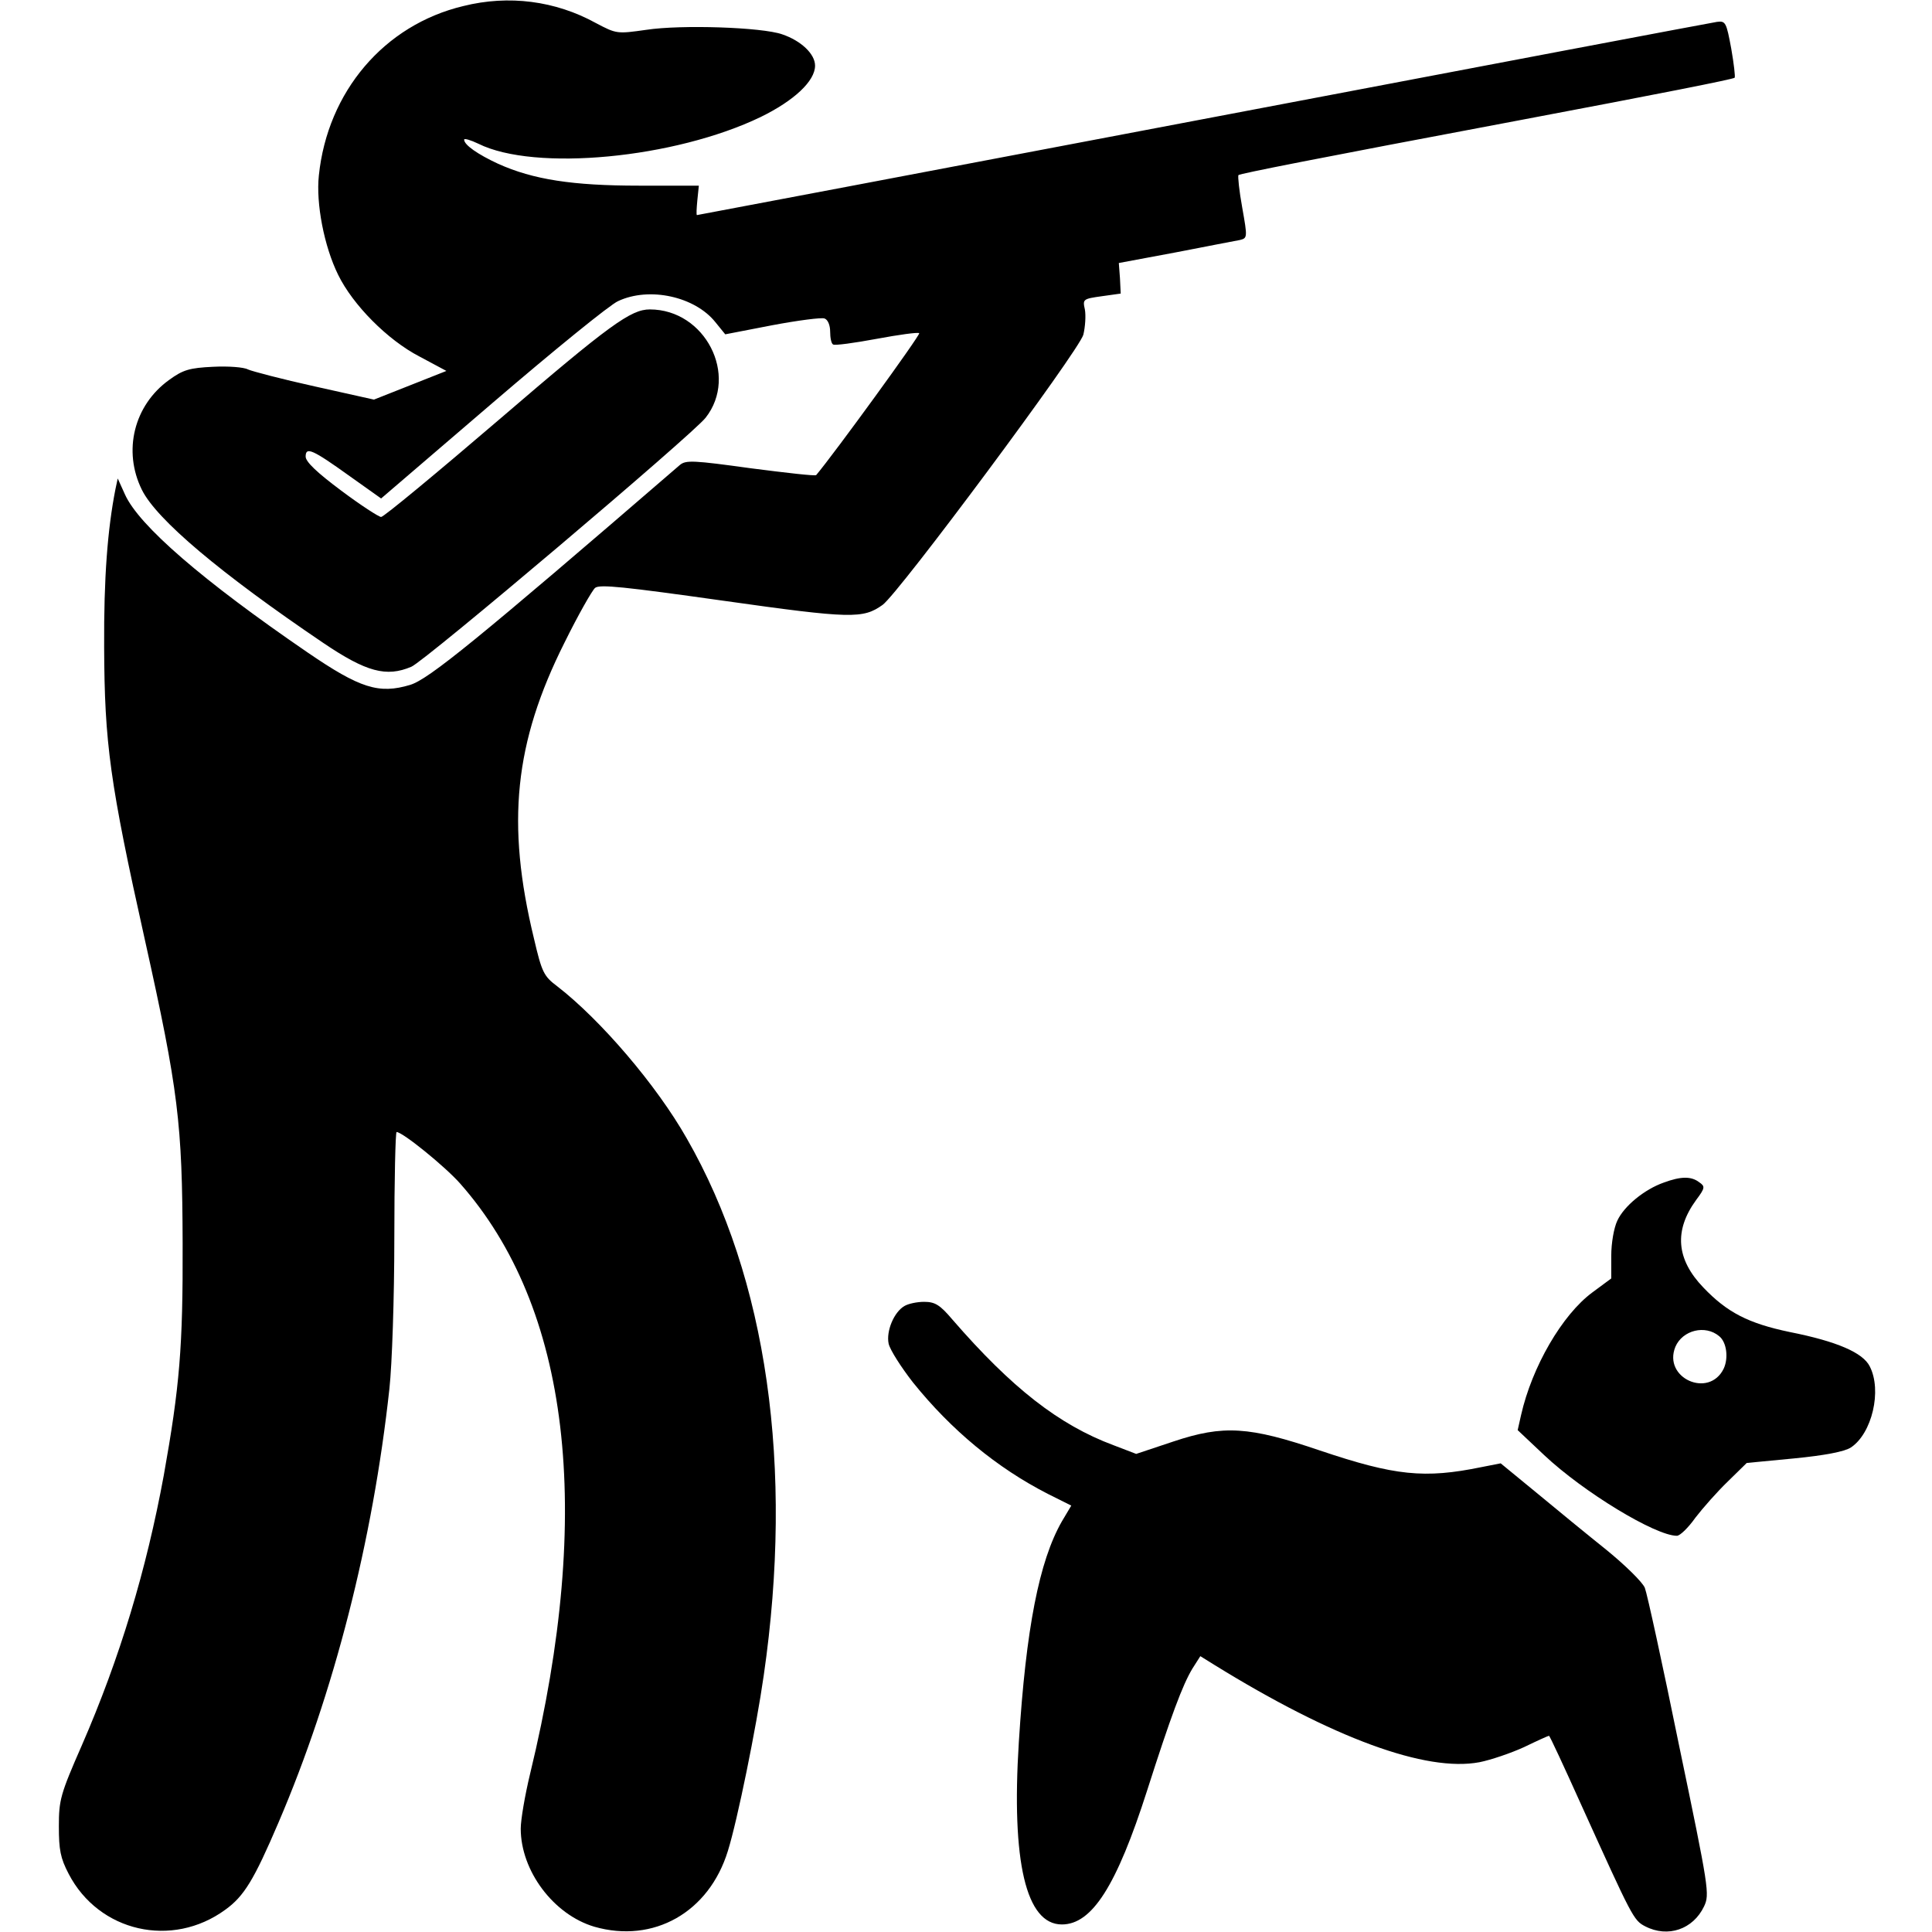
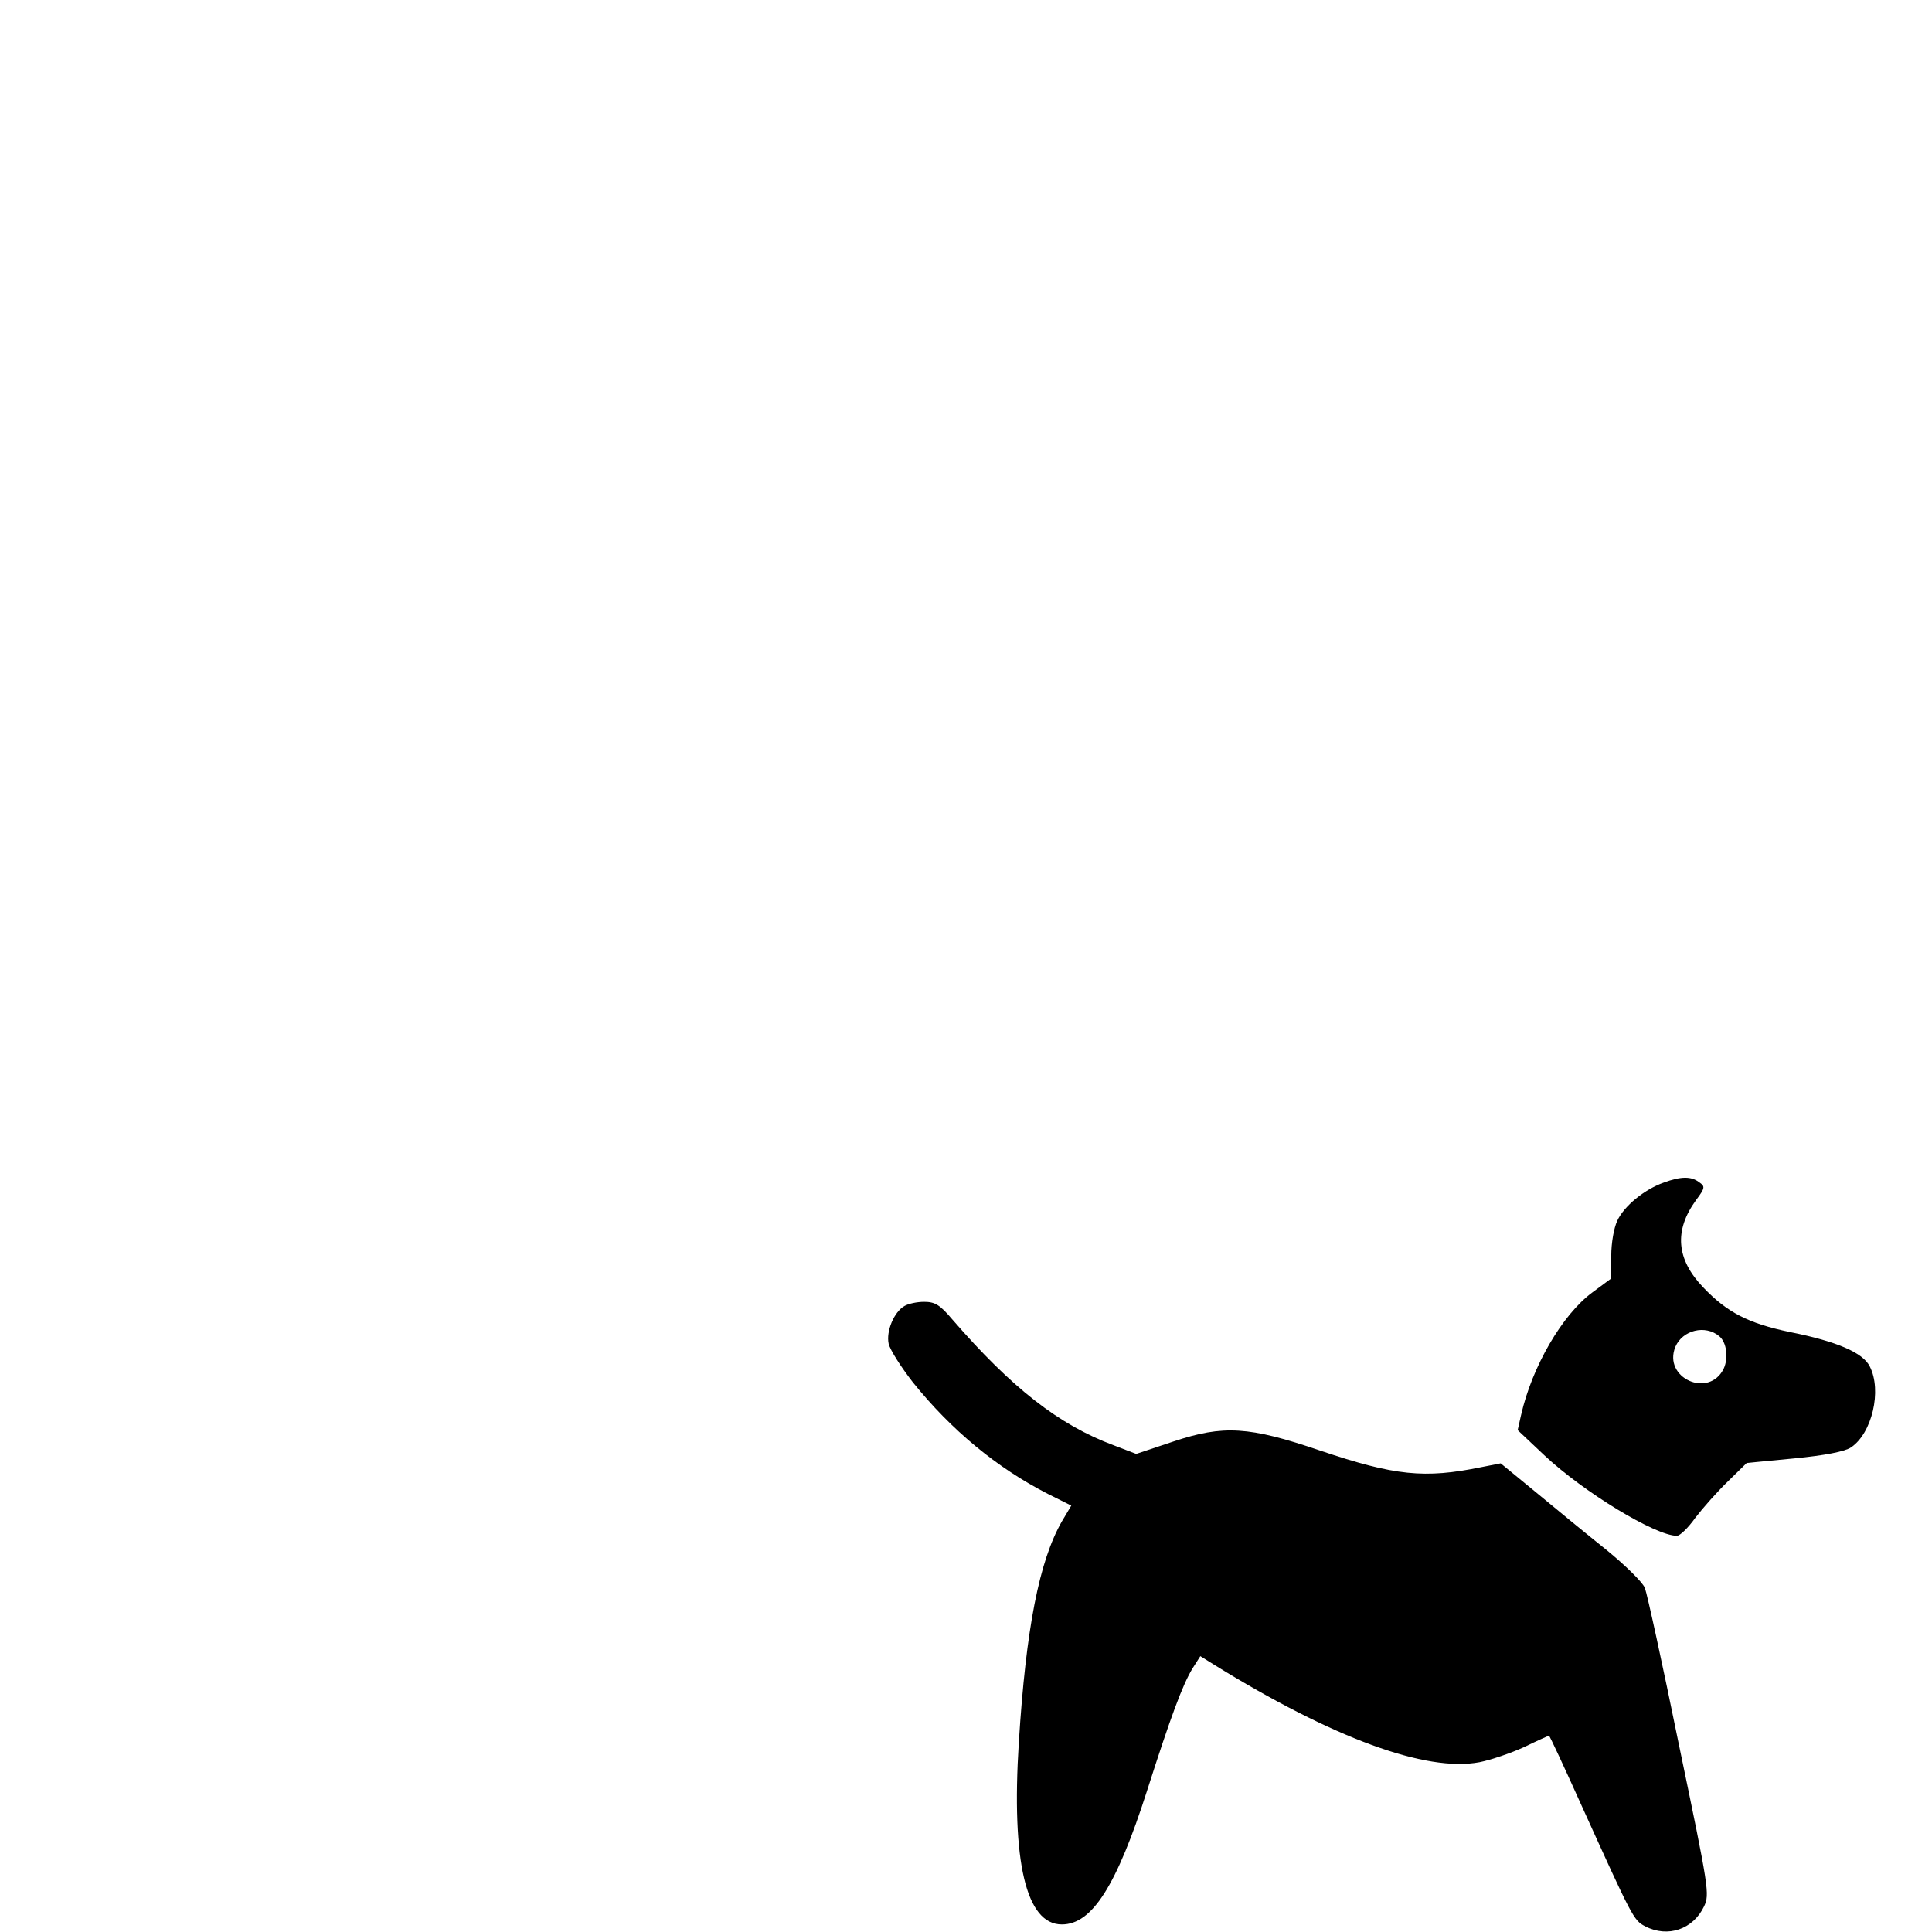
<svg xmlns="http://www.w3.org/2000/svg" preserveAspectRatio="xMidYMid meet" viewBox="0 0 512 512" height="512pt" width="512pt" version="1.0">
  <g stroke="none" fill="#000000" transform="translate(0,512) scale(0.1,-0.1)">
-     <path d="M1228 5104 c-210 -50 -360 -227 -383 -449 -8 -74 14 -188 51 -263 39 -80 131 -173 216 -217 l71 -38 -96 -38 -96 -38 -157 35 c-86 19 -166 40 -177 45 -11 6 -52 9 -92 7 -63 -3 -80 -8 -117 -35 -93 -67 -123 -188 -72 -291 39 -79 209 -222 481 -406 114 -77 167 -91 233 -63 35 14 746 616 780 660 88 112 -1 287 -148 287 -50 0 -106 -40 -397 -290 -167 -143 -308 -260 -315 -260 -6 0 -54 31 -106 70 -63 47 -94 76 -94 90 0 27 18 19 117 -52 l83 -59 295 253 c162 139 312 261 333 270 83 39 204 12 258 -56 l26 -32 124 24 c69 13 131 21 139 18 9 -3 15 -18 15 -35 0 -16 3 -32 8 -34 4 -3 56 4 115 15 59 11 110 18 113 15 4 -4 -225 -319 -273 -376 -2 -3 -80 6 -173 18 -152 21 -172 22 -188 9 -540 -466 -666 -568 -715 -583 -83 -25 -133 -9 -272 86 -276 189 -447 336 -484 419 l-19 42 -6 -28 c-21 -107 -31 -235 -30 -419 1 -255 15 -359 108 -776 89 -400 99 -486 100 -804 1 -275 -8 -380 -50 -615 -46 -250 -116 -483 -217 -715 -57 -130 -61 -145 -61 -215 0 -62 4 -84 26 -126 80 -154 274 -198 415 -95 50 36 76 79 141 231 147 343 250 746 294 1150 7 64 13 241 13 398 0 155 3 282 6 282 16 0 128 -91 168 -136 291 -329 355 -867 186 -1564 -14 -58 -25 -123 -25 -146 0 -112 87 -228 195 -260 157 -45 304 38 354 201 25 80 75 325 95 465 80 552 9 1052 -204 1423 -80 141 -228 314 -343 403 -36 27 -41 37 -62 127 -74 305 -52 519 81 784 36 73 73 138 81 145 12 10 77 3 340 -34 340 -48 370 -48 422 -11 43 31 520 673 532 716 5 21 7 51 4 67 -6 27 -5 28 45 35 l50 7 -2 41 -3 40 150 28 c83 16 159 31 171 33 20 5 20 7 6 86 -8 44 -12 83 -10 86 5 4 196 42 743 145 376 71 568 109 572 113 2 2 -2 37 -9 77 -13 70 -15 74 -38 71 -14 -2 -627 -118 -1363 -258 -736 -140 -1339 -254 -1340 -254 -2 0 -1 18 1 39 l4 39 -159 0 c-175 0 -280 16 -373 58 -54 25 -90 50 -90 64 0 4 17 -1 38 -11 149 -74 520 -39 748 71 88 43 144 95 144 136 0 31 -37 66 -87 83 -54 19 -268 26 -360 12 -78 -11 -79 -11 -134 18 -107 59 -231 75 -351 45z" />
    <path d="M4409 1986 c-51 -18 -105 -62 -123 -101 -9 -19 -16 -59 -16 -93 l0 -60 -50 -37 c-80 -59 -160 -197 -189 -325 l-9 -40 70 -66 c104 -98 295 -214 352 -214 8 0 30 21 49 48 20 26 58 69 86 96 l50 49 125 12 c82 8 134 18 151 29 56 37 83 151 50 215 -18 36 -86 66 -212 91 -110 23 -166 52 -229 118 -72 75 -78 151 -19 232 24 32 24 36 8 47 -21 16 -48 16 -94 -1z m147 -407 c20 -16 25 -58 12 -86 -39 -80 -162 -25 -128 58 19 44 79 59 116 28z" />
    <path d="M2397 1659 c-28 -16 -49 -67 -42 -100 4 -17 33 -62 64 -102 102 -127 223 -227 358 -296 l62 -31 -25 -42 c-60 -105 -95 -283 -114 -585 -20 -317 19 -483 114 -483 80 0 145 102 226 355 63 197 94 280 120 323 l21 33 37 -23 c314 -194 561 -285 703 -258 30 6 83 24 118 40 35 17 64 30 66 30 2 0 40 -82 85 -182 136 -300 139 -307 170 -323 60 -31 127 -8 156 53 15 32 13 46 -66 425 -44 216 -85 404 -91 419 -6 15 -52 60 -101 100 -50 40 -133 108 -186 152 l-95 78 -51 -10 c-151 -31 -229 -23 -428 44 -188 64 -256 68 -388 24 l-99 -33 -60 23 c-145 54 -270 152 -427 333 -33 39 -46 47 -75 47 -19 0 -42 -5 -52 -11z" />
  </g>
</svg>